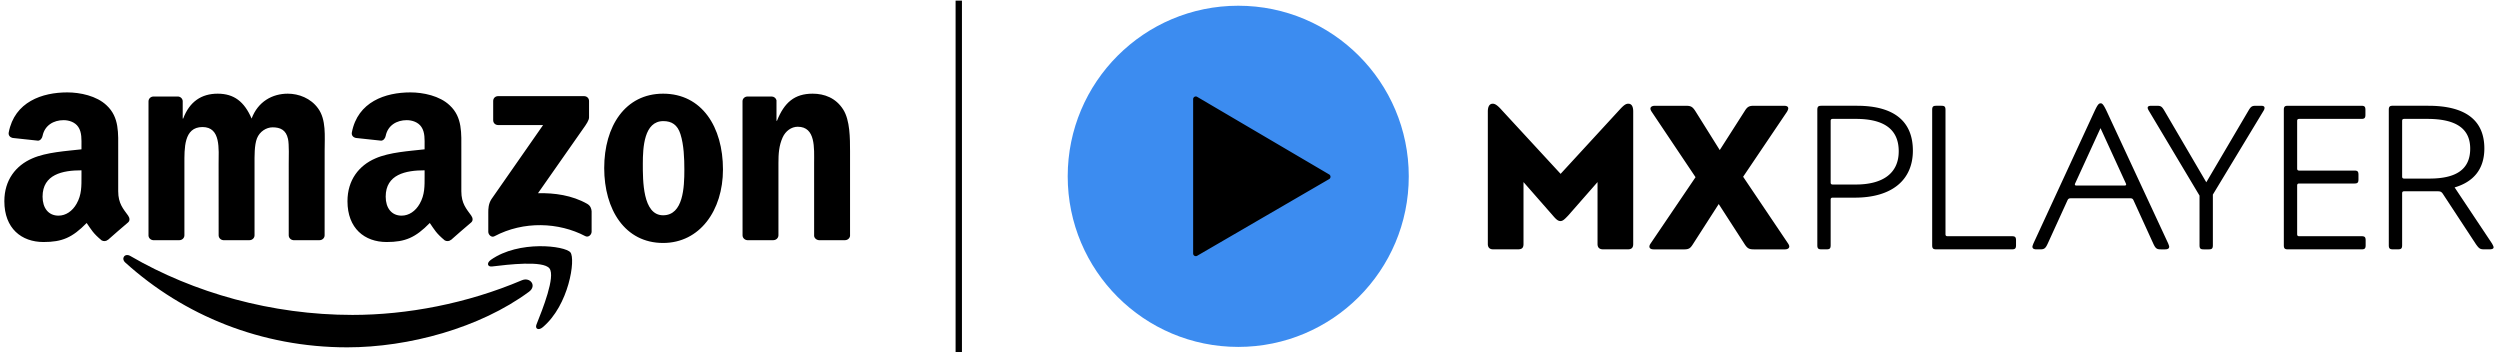
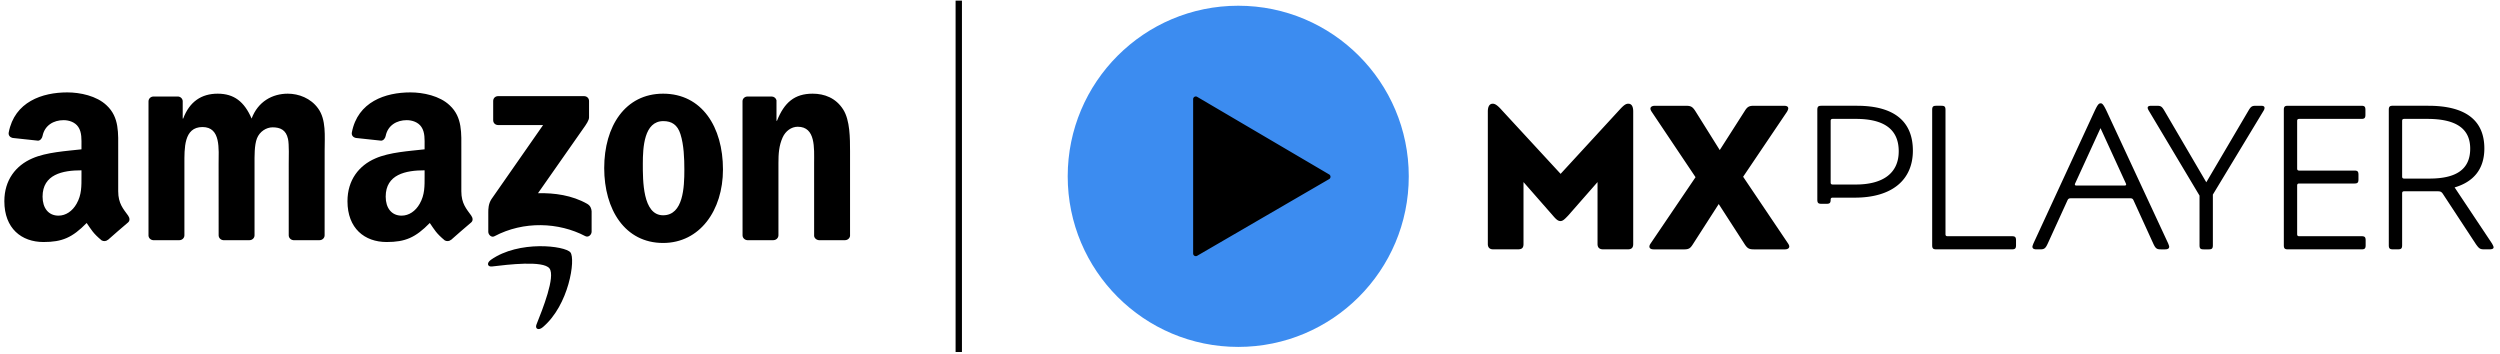
<svg xmlns="http://www.w3.org/2000/svg" width="1199" zoomAndPan="magnify" viewBox="0 0 899.25 127.5" height="170" preserveAspectRatio="xMidYMid meet">
  <defs>
    <clipPath id="A">
-       <path d="M44 91.145h147.887V125H44zm0 0" clip-rule="nonzero" />
-     </clipPath>
+       </clipPath>
    <clipPath id="B">
      <path d="M1.383 33.109h304.555v85.676H1.383zm0 0" clip-rule="nonzero" />
    </clipPath>
  </defs>
  <path d="M343.727.223h2.285v126.395h-2.285zm0 0" />
  <path fill="#3c8cf0" d="M445.395 124.785c33.875 0 61.34-27.469 61.34-61.359S479.27 2.063 445.395 2.063s-61.34 27.473-61.34 61.363 27.461 61.359 61.34 61.359zm0 0" />
-   <path d="M430.617 34.832l47.492 27.918c.633.379.629 1.289 0 1.66l-47.492 27.602c-.645.367-1.445-.094-1.445-.832V35.656a.96.96 0 0 1 1.445-.824zm109.492 4.684l21.242 23.02 21.172-23.02c1.547-1.699 2.285-2.211 3.172-2.211 1.184 0 1.77.961 1.77 2.805v47.664c0 1.254-.516 1.914-1.918 1.914h-8.922c-1.328 0-1.992-.66-1.992-1.914V65.492L564.086 77.52c-1.398 1.477-1.992 1.992-2.805 1.992s-1.477-.516-2.73-1.992l-10.547-12.027v22.281c0 1.398-.59 1.914-1.988 1.914h-8.93c-1.25 0-1.914-.66-1.914-1.914V40.109c0-1.77.594-2.805 1.77-2.805.883 0 1.77.66 3.176 2.211zm53.551-.437c0-.664.664-1.031 1.625-1.031h11.133c1.848 0 2.438.367 3.543 2.137l8.633 13.797 9.004-14.09c.961-1.543 1.621-1.844 3.316-1.844h10.773c1.027 0 1.547.293 1.547.961 0 .223-.148.66-.449 1.184l-15.781 23.387 16.152 23.977c.293.445.445.816.445 1.105 0 .664-.664 1.035-1.547 1.035h-11.141c-1.844 0-2.434-.371-3.543-2.141l-9.145-14.164-9.293 14.465c-.961 1.543-1.547 1.844-3.246 1.844h-10.77c-1.105 0-1.621-.367-1.621-1.031 0-.293.145-.664.445-1.105l16.148-23.832-15.781-23.539c-.293-.445-.441-.816-.441-1.105zm74.266-1.035c13.57 0 20.137 5.75 20.137 16.156s-7.375 16.895-20.871 16.895h-7.965c-.516 0-.738.223-.738.738v16.379c0 1.184-.371 1.477-1.477 1.477h-1.844c-1.105 0-1.477-.293-1.477-1.477V39.516c0-1.18.371-1.473 1.477-1.473zm-.367 4.723h-8.332c-.516 0-.738.219-.738.738v22.129c0 .52.223.738.738.738h8.332c9.516 0 15.414-3.906 15.414-11.949s-5.457-11.656-15.414-11.656zm30.758-4.723c1.105 0 1.477.293 1.477 1.473V84.23c0 .512.219.738.738.738h23.16c1.105 0 1.473.289 1.473 1.473v1.77c0 1.184-.367 1.477-1.473 1.477h-27.215c-1.105 0-1.473-.293-1.473-1.477V39.516c0-1.18.367-1.473 1.473-1.473h1.844zm59.816 2.727l21.754 46.781c.223.594.371.961.371 1.18 0 .664-.516.965-1.477.965h-1.547c-1.477 0-1.914-.371-2.73-2.141L767.5 72.207c-.293-.664-.512-.887-1.328-.887H744.93c-.812 0-1.027.223-1.328.887l-7.004 15.348c-.812 1.77-1.254 2.141-2.73 2.141h-1.328c-.961 0-1.477-.297-1.477-.965 0-.219.148-.586.371-1.18l21.609-46.781c1.328-2.875 1.77-3.613 2.582-3.613.66 0 1.184.738 2.508 3.613zm6.418 24.941l-9-19.625-8.996 19.625c-.148.289-.223.516-.223.66 0 .293.223.367.738.367h16.965c.516 0 .738-.074.738-.367 0-.145-.078-.371-.223-.66zm7.965-26.934c0-.512.445-.734 1.328-.734h1.914c1.477 0 1.844.223 2.73 1.699l15.117 25.82 15.195-25.82c.883-1.477 1.254-1.699 2.727-1.699h1.77c.813 0 1.254.223 1.254.734 0 .297-.074.594-.293.965l-18.289 30.25v18.227c0 1.18-.367 1.477-1.473 1.477h-1.848c-1.109 0-1.477-.297-1.477-1.477V70.363l-18.289-30.621c-.223-.371-.367-.738-.367-.965zm76.855-.734c1.105 0 1.473.293 1.473 1.473v1.773c0 1.18-.367 1.477-1.473 1.477h-22.348c-.516 0-.738.219-.738.738v17.113c0 .516.223.738.738.738h19.84c1.109 0 1.477.297 1.477 1.477v1.699c0 1.184-.367 1.477-1.477 1.477h-19.84c-.516 0-.738.223-.738.738v17.488c0 .516.223.734.738.734h22.426c1.105 0 1.473.297 1.473 1.477v1.773c0 1.18-.367 1.477-1.473 1.477h-26.48c-1.105 0-1.477-.297-1.477-1.477V39.523c0-1.184.371-1.477 1.477-1.477h26.41zm24.117 0c13.566 0 20.133 5.379 20.133 15.348 0 7.453-3.906 12.027-10.695 14.02l13.426 20.141c.367.66.59 1.105.59 1.398 0 .516-.516.738-1.547.738h-1.844c-1.477 0-1.844-.293-2.953-1.844l-11.875-18.082c-.516-.805-.961-.957-1.918-.957h-12.02c-.516 0-.738.219-.738.738v18.664c0 1.184-.371 1.477-1.477 1.477h-1.844c-1.105 0-1.477-.293-1.477-1.477V39.512c0-1.184.371-1.477 1.477-1.477h12.762zm-.371 4.723h-8.332c-.516 0-.738.219-.738.738v19.992c0 .516.223.738.738.738h9.07c9.664 0 14.676-3.32 14.676-10.773s-5.457-10.695-15.414-10.695zm0 0" />
+   <path d="M430.617 34.832l47.492 27.918c.633.379.629 1.289 0 1.66l-47.492 27.602c-.645.367-1.445-.094-1.445-.832V35.656a.96.96 0 0 1 1.445-.824zm109.492 4.684l21.242 23.02 21.172-23.02c1.547-1.699 2.285-2.211 3.172-2.211 1.184 0 1.77.961 1.77 2.805v47.664c0 1.254-.516 1.914-1.918 1.914h-8.922c-1.328 0-1.992-.66-1.992-1.914V65.492L564.086 77.52c-1.398 1.477-1.992 1.992-2.805 1.992s-1.477-.516-2.73-1.992l-10.547-12.027v22.281c0 1.398-.59 1.914-1.988 1.914h-8.93c-1.25 0-1.914-.66-1.914-1.914V40.109c0-1.77.594-2.805 1.77-2.805.883 0 1.77.66 3.176 2.211zm53.551-.437c0-.664.664-1.031 1.625-1.031h11.133c1.848 0 2.438.367 3.543 2.137l8.633 13.797 9.004-14.09c.961-1.543 1.621-1.844 3.316-1.844h10.773c1.027 0 1.547.293 1.547.961 0 .223-.148.66-.449 1.184l-15.781 23.387 16.152 23.977c.293.445.445.816.445 1.105 0 .664-.664 1.035-1.547 1.035h-11.141c-1.844 0-2.434-.371-3.543-2.141l-9.145-14.164-9.293 14.465c-.961 1.543-1.547 1.844-3.246 1.844h-10.77c-1.105 0-1.621-.367-1.621-1.031 0-.293.145-.664.445-1.105l16.148-23.832-15.781-23.539c-.293-.445-.441-.816-.441-1.105zm74.266-1.035c13.57 0 20.137 5.75 20.137 16.156s-7.375 16.895-20.871 16.895h-7.965c-.516 0-.738.223-.738.738c0 1.184-.371 1.477-1.477 1.477h-1.844c-1.105 0-1.477-.293-1.477-1.477V39.516c0-1.18.371-1.473 1.477-1.473zm-.367 4.723h-8.332c-.516 0-.738.219-.738.738v22.129c0 .52.223.738.738.738h8.332c9.516 0 15.414-3.906 15.414-11.949s-5.457-11.656-15.414-11.656zm30.758-4.723c1.105 0 1.477.293 1.477 1.473V84.23c0 .512.219.738.738.738h23.16c1.105 0 1.473.289 1.473 1.473v1.77c0 1.184-.367 1.477-1.473 1.477h-27.215c-1.105 0-1.473-.293-1.473-1.477V39.516c0-1.18.367-1.473 1.473-1.473h1.844zm59.816 2.727l21.754 46.781c.223.594.371.961.371 1.18 0 .664-.516.965-1.477.965h-1.547c-1.477 0-1.914-.371-2.73-2.141L767.5 72.207c-.293-.664-.512-.887-1.328-.887H744.93c-.812 0-1.027.223-1.328.887l-7.004 15.348c-.812 1.77-1.254 2.141-2.73 2.141h-1.328c-.961 0-1.477-.297-1.477-.965 0-.219.148-.586.371-1.18l21.609-46.781c1.328-2.875 1.77-3.613 2.582-3.613.66 0 1.184.738 2.508 3.613zm6.418 24.941l-9-19.625-8.996 19.625c-.148.289-.223.516-.223.66 0 .293.223.367.738.367h16.965c.516 0 .738-.074.738-.367 0-.145-.078-.371-.223-.66zm7.965-26.934c0-.512.445-.734 1.328-.734h1.914c1.477 0 1.844.223 2.73 1.699l15.117 25.82 15.195-25.82c.883-1.477 1.254-1.699 2.727-1.699h1.77c.813 0 1.254.223 1.254.734 0 .297-.074.594-.293.965l-18.289 30.25v18.227c0 1.18-.367 1.477-1.473 1.477h-1.848c-1.109 0-1.477-.297-1.477-1.477V70.363l-18.289-30.621c-.223-.371-.367-.738-.367-.965zm76.855-.734c1.105 0 1.473.293 1.473 1.473v1.773c0 1.18-.367 1.477-1.473 1.477h-22.348c-.516 0-.738.219-.738.738v17.113c0 .516.223.738.738.738h19.84c1.109 0 1.477.297 1.477 1.477v1.699c0 1.184-.367 1.477-1.477 1.477h-19.84c-.516 0-.738.223-.738.738v17.488c0 .516.223.734.738.734h22.426c1.105 0 1.473.297 1.473 1.477v1.773c0 1.18-.367 1.477-1.473 1.477h-26.48c-1.105 0-1.477-.297-1.477-1.477V39.523c0-1.184.371-1.477 1.477-1.477h26.41zm24.117 0c13.566 0 20.133 5.379 20.133 15.348 0 7.453-3.906 12.027-10.695 14.02l13.426 20.141c.367.66.59 1.105.59 1.398 0 .516-.516.738-1.547.738h-1.844c-1.477 0-1.844-.293-2.953-1.844l-11.875-18.082c-.516-.805-.961-.957-1.918-.957h-12.02c-.516 0-.738.219-.738.738v18.664c0 1.184-.371 1.477-1.477 1.477h-1.844c-1.105 0-1.477-.293-1.477-1.477V39.512c0-1.184.371-1.477 1.477-1.477h12.762zm-.371 4.723h-8.332c-.516 0-.738.219-.738.738v19.992c0 .516.223.738.738.738h9.07c9.664 0 14.676-3.32 14.676-10.773s-5.457-10.695-15.414-10.695zm0 0" />
  <g clip-path="url(#A)">
    <path d="M190.281 104.945c-17.676 13.035-43.297 19.992-65.359 19.992-30.93 0-58.777-11.445-79.844-30.484-1.656-1.496-.172-3.535 1.813-2.367 22.734 13.23 50.848 21.191 79.887 21.191 19.582 0 41.125-4.055 60.934-12.465 2.992-1.27 5.496 1.961 2.57 4.133zm0 0" />
  </g>
  <g clip-path="url(#B)">
    <path d="M197.633 96.535c-2.254-2.891-14.941-1.367-20.633-.687-1.734.211-2-1.301-.434-2.387 10.098-7.113 26.676-5.059 28.613-2.676 1.93 2.398-.504 19.023-10 26.957-1.457 1.219-2.844.57-2.195-1.047 2.133-5.324 6.91-17.258 4.648-20.16zm-20.234-53.289v-6.914c0-1.047.793-1.746 1.746-1.746h30.945c.996 0 1.789.715 1.789 1.746v5.922c-.016.992-.848 2.289-2.332 4.344L193.512 69.5c5.957-.145 12.25.742 17.652 3.789 1.215.688 1.551 1.695 1.641 2.688v7.379c0 1.008-1.113 2.188-2.277 1.578-9.52-4.996-22.168-5.539-32.691.051-1.074.586-2.199-.582-2.199-1.59v-7.008c0-1.125.016-3.047 1.137-4.754l18.578-26.652h-16.168c-.992 0-1.785-.703-1.785-1.734zM64.516 86.391h-9.414c-.902-.07-1.617-.742-1.684-1.605V36.449c0-.965.809-1.734 1.816-1.734h8.781c.91.039 1.637.742 1.707 1.617v6.316h.172c2.289-6.105 6.59-8.953 12.395-8.953 5.891 0 9.57 2.848 12.219 8.953 2.277-6.105 7.453-8.953 13.004-8.953 3.945 0 8.262 1.629 10.898 5.285 2.98 4.066 2.367 9.973 2.367 15.152l-.012 30.508c0 .965-.809 1.75-1.812 1.75h-9.402c-.941-.07-1.695-.82-1.695-1.75V59.02c0-2.039.184-7.125-.266-9.059-.703-3.246-2.805-4.16-5.535-4.16-2.277 0-4.66 1.523-5.625 3.961s-.875 6.516-.875 9.258v25.621c0 .965-.809 1.75-1.812 1.75H80.34c-.957-.07-1.695-.82-1.695-1.75l-.012-25.621c0-5.387.887-13.324-5.801-13.324-6.766 0-6.5 7.738-6.5 13.324v25.621c0 .965-.809 1.75-1.816 1.75zM238.52 33.695c13.969 0 21.531 12 21.531 27.262 0 14.742-8.355 26.438-21.531 26.438-13.719 0-21.187-12-21.187-26.953 0-15.051 7.563-26.746 21.188-26.746zm.078 9.867c-6.937 0-7.375 9.461-7.375 15.355 0 5.906-.094 18.52 7.297 18.52 7.297 0 7.641-10.18 7.641-16.375 0-4.082-.172-8.953-1.406-12.824-1.059-3.363-3.16-4.676-6.156-4.676zm39.566 42.828h-9.375c-.937-.07-1.695-.82-1.695-1.75l-.012-48.348c.078-.891.859-1.578 1.813-1.578h8.727c.82.039 1.496.598 1.68 1.352v7.391h.172c2.637-6.609 6.332-9.762 12.832-9.762 4.227 0 8.344 1.523 10.992 5.695 2.461 3.871 2.461 10.371 2.461 15.051v30.426c-.105.844-.887 1.523-1.816 1.523h-9.437c-.863-.07-1.578-.707-1.668-1.523V58.609c0-5.285.609-13.02-5.895-13.02-2.289 0-4.395 1.535-5.437 3.867-1.328 2.953-1.5 5.895-1.5 9.152v26.031c-.012.965-.832 1.75-1.84 1.75zM152.73 63.301v-2.039c-6.809 0-13.996 1.457-13.996 9.48 0 4.07 2.105 6.824 5.719 6.824 2.648 0 5.02-1.629 6.516-4.277 1.852-3.262 1.762-6.316 1.762-9.988zm9.496 22.957c-.625.555-1.523.594-2.227.223-3.129-2.594-3.684-3.801-5.402-6.277-5.168 5.273-8.82 6.848-15.52 6.848-7.918 0-14.09-4.887-14.09-14.676 0-7.641 4.145-12.848 10.039-15.395 5.109-2.25 12.246-2.648 17.703-3.27v-1.219c0-2.238.172-4.887-1.141-6.82-1.152-1.738-3.348-2.453-5.281-2.453-3.59 0-6.793 1.844-7.574 5.656-.16.848-.785 1.684-1.629 1.723l-9.137-.98c-.77-.172-1.613-.797-1.406-1.973 2.109-11.074 12.102-14.41 21.055-14.41 4.582 0 10.57 1.215 14.18 4.688 4.582 4.277 4.148 9.988 4.148 16.199v14.676c0 4.414 1.828 6.344 3.547 8.73.609.848.742 1.867-.027 2.504-1.918 1.605-5.336 4.582-7.215 6.254zM29.309 63.301v-2.039c-6.805 0-13.996 1.457-13.996 9.48 0 4.07 2.102 6.824 5.719 6.824 2.648 0 5.02-1.629 6.516-4.277 1.855-3.262 1.762-6.316 1.762-9.988zm9.492 22.957c-.621.555-1.523.594-2.223.223-3.125-2.594-3.68-3.801-5.402-6.277-5.164 5.273-8.82 6.848-15.52 6.848-7.922 0-14.09-4.887-14.09-14.676 0-7.641 4.145-12.848 10.035-15.395 5.113-2.25 12.25-2.648 17.707-3.27v-1.219c0-2.238.172-4.887-1.141-6.82-1.152-1.738-3.348-2.453-5.285-2.453-3.586 0-6.789 1.844-7.57 5.656-.16.848-.781 1.684-1.629 1.723l-9.137-.98c-.77-.172-1.617-.797-1.406-1.973 2.105-11.074 12.105-14.41 21.059-14.41 4.578 0 10.566 1.215 14.18 4.688 4.582 4.277 4.141 9.988 4.141 16.199v14.676c0 4.414 1.832 6.344 3.551 8.73.609.848.742 1.867-.027 2.504-1.918 1.605-5.332 4.582-7.215 6.254zm0 0" />
  </g>
</svg>